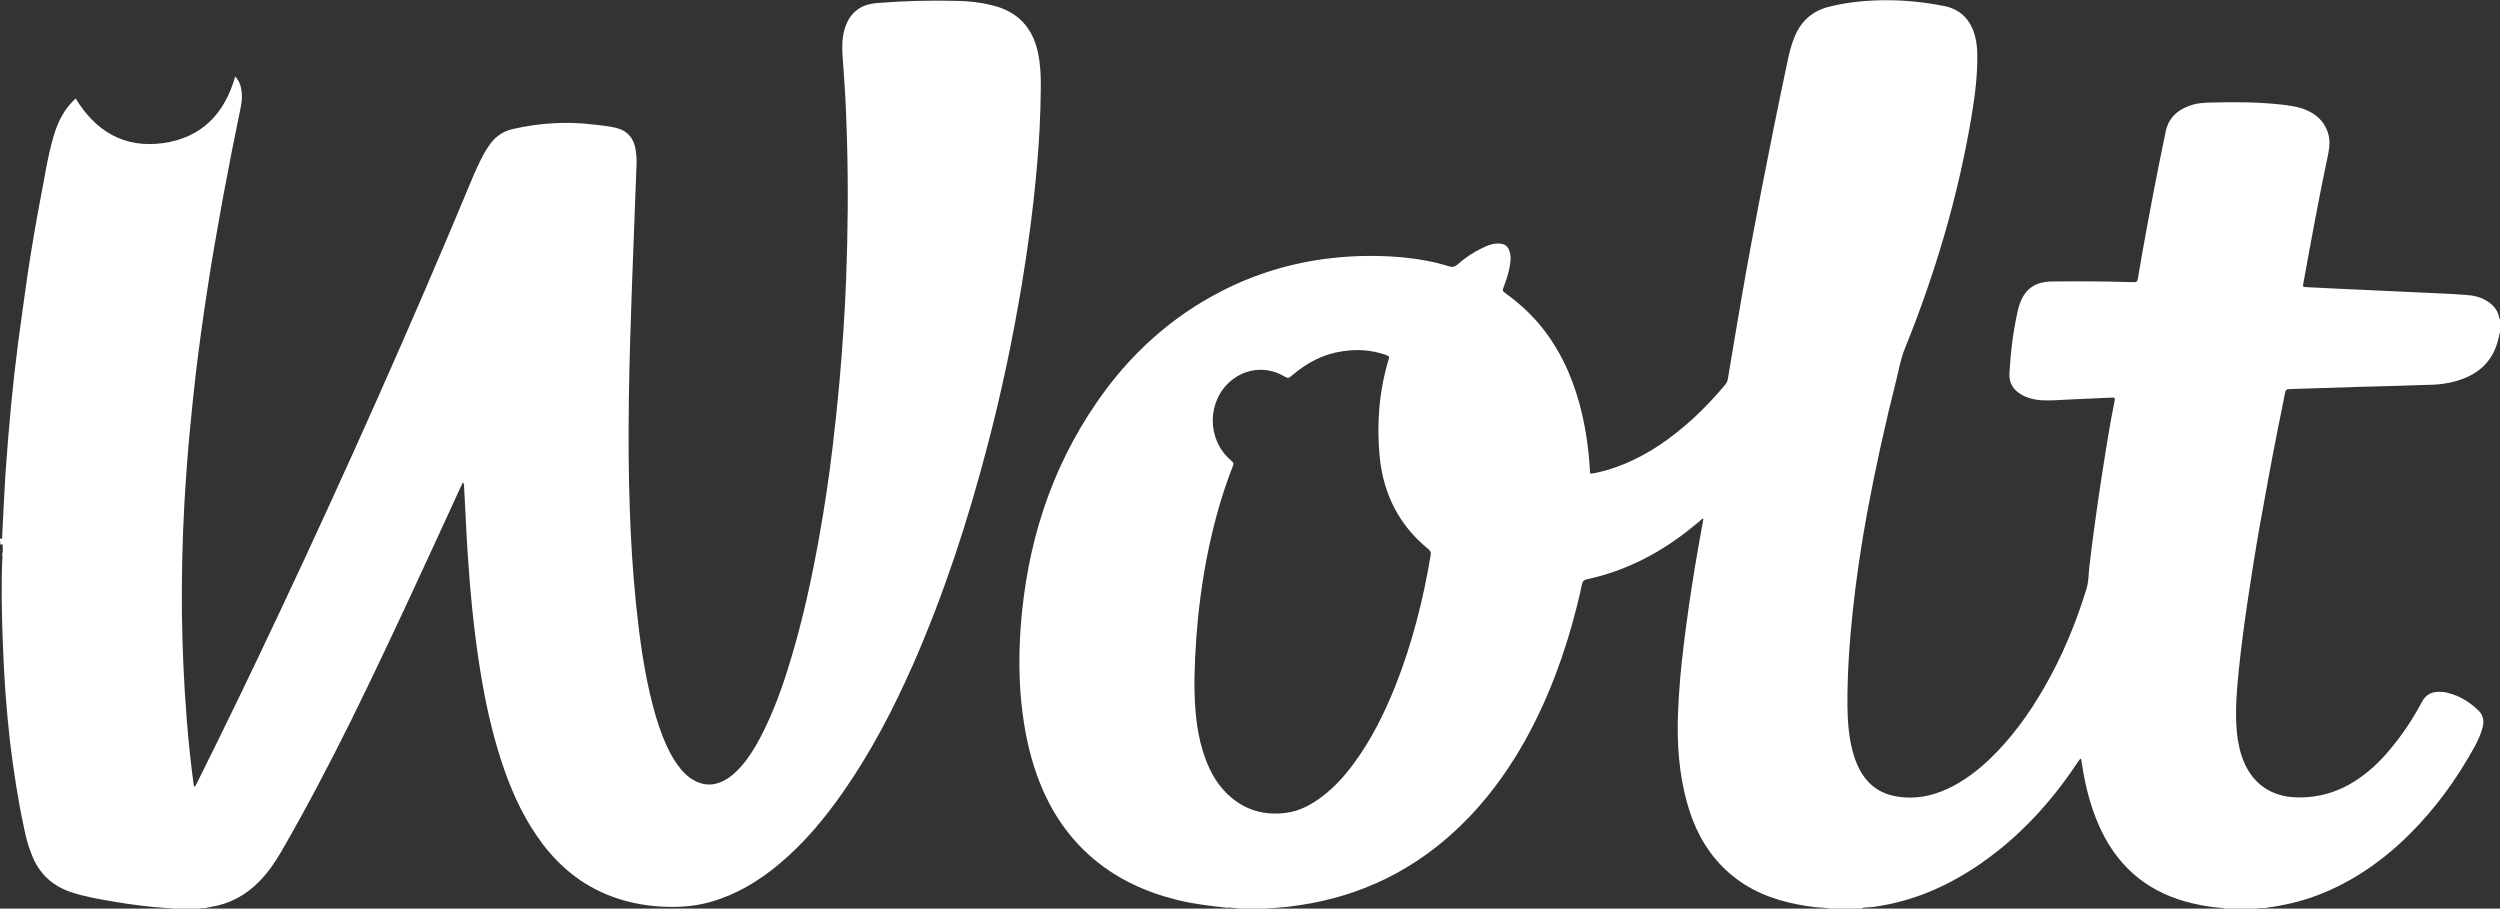
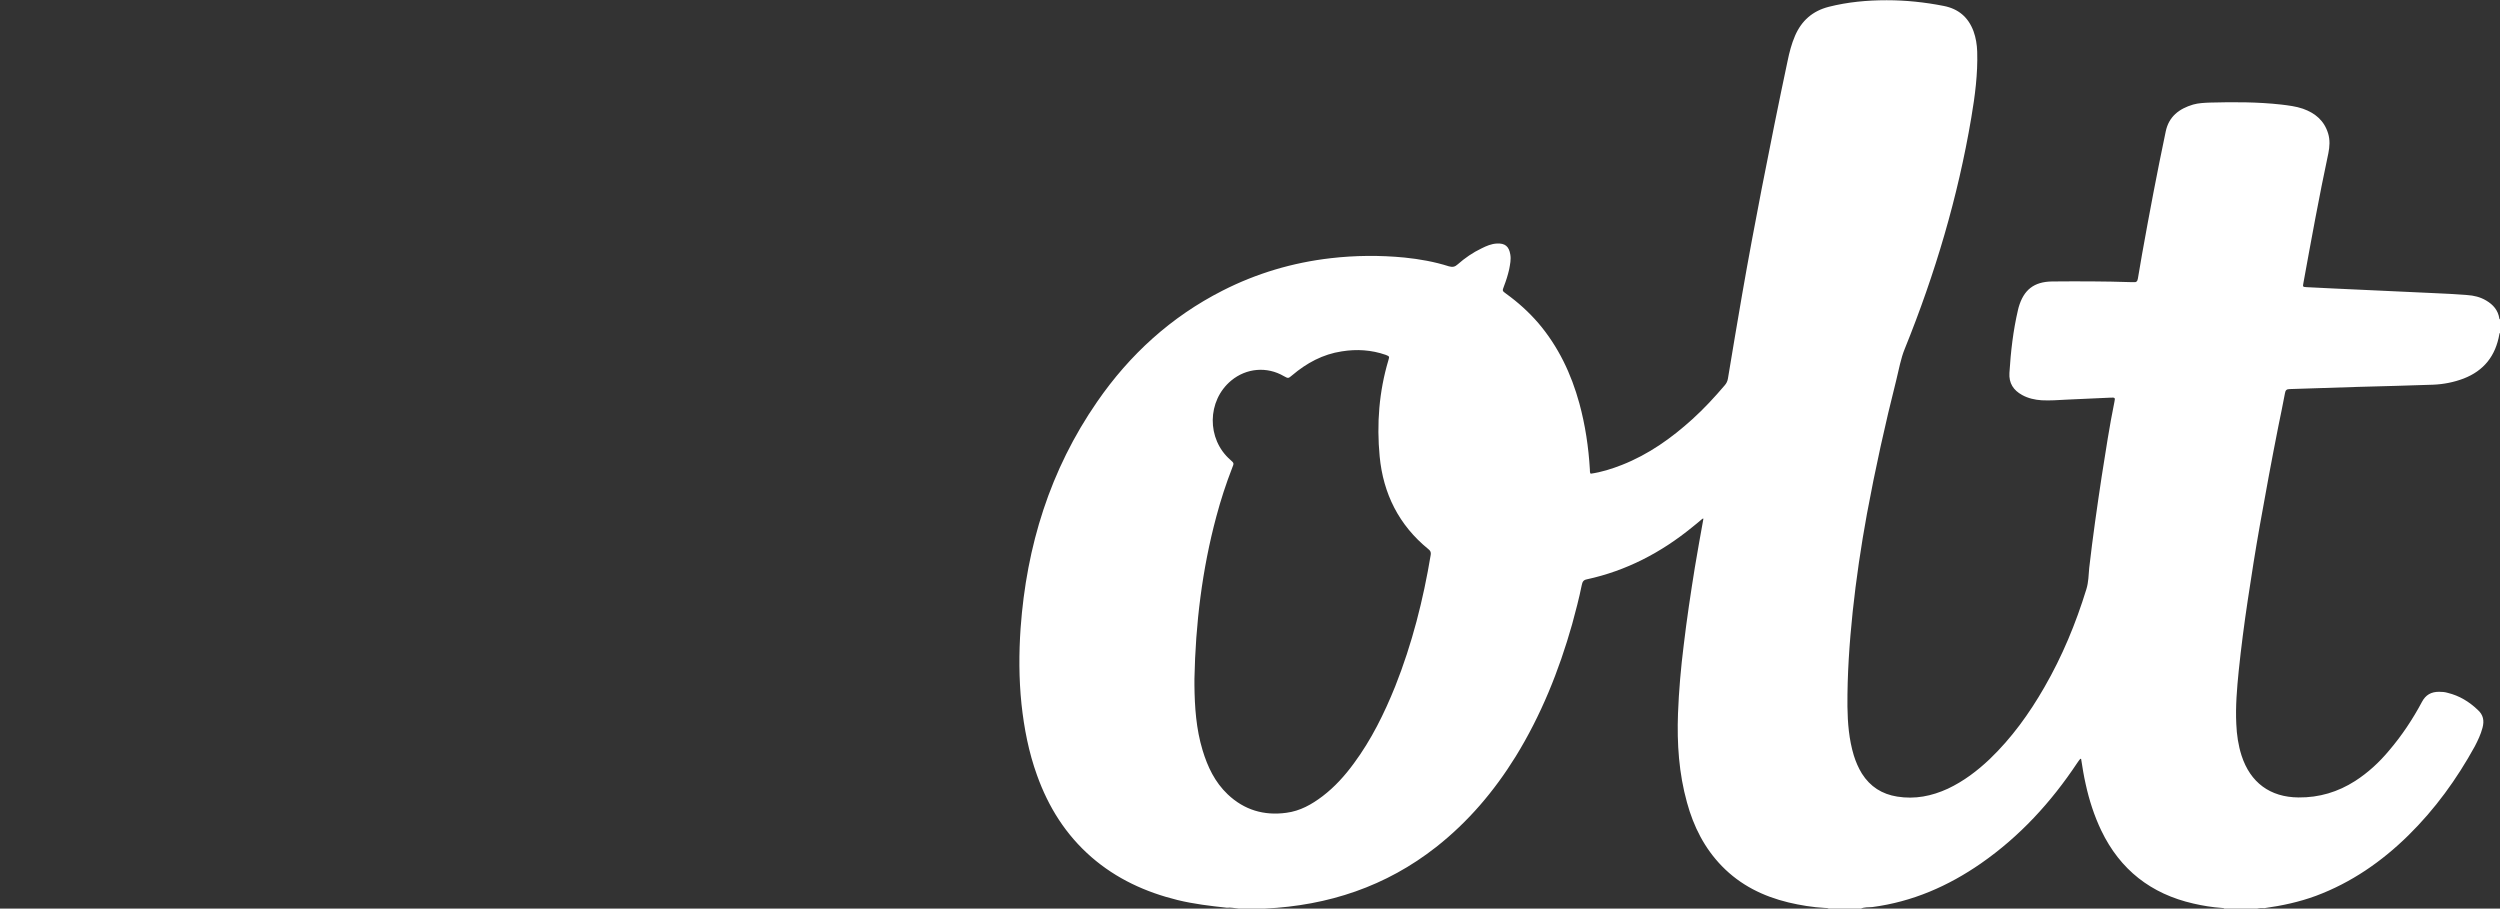
<svg xmlns="http://www.w3.org/2000/svg" version="1.0" id="Layer_1" x="0px" y="0px" viewBox="0 0 1140.5 414.5" enable-background="new 0 0 1140.5 414.5" xml:space="preserve">
  <rect x="0" y="0" width="1140.5" height="414.5" fill="#333333" stroke="none" />
  <path fill="#FFF" d="M559.7,414.1c-7.6-0.8-15.1-1.7-22.5-3.5c-14.6-3.6-27.9-9.7-39.3-19.6c-11.7-10.2-19.6-22.8-24.8-37.3  c-3.8-10.5-5.9-21.4-7.1-32.5c-1.2-11.6-1.2-23.2-0.4-34.7c2.7-37.4,13.4-72.1,34.9-103.2c14.9-21.6,33.8-38.8,57.2-50.7  c15.5-7.9,32-12.8,49.3-14.8c11.2-1.3,22.5-1.4,33.8-0.3c6.8,0.7,13.6,1.9,20.2,4c1.7,0.5,2.8,0.2,4-0.9c3.3-2.9,6.9-5.4,10.9-7.3  c2.2-1.1,4.5-2.1,7-2.2c3.7-0.2,5.5,1.3,6.1,5c0.4,2.3-0.1,4.5-0.5,6.7c-0.6,2.7-1.4,5.2-2.4,7.8c-0.8,2.1-0.8,2.1,1,3.4  c5.4,3.9,10.3,8.3,14.7,13.4c9.1,10.7,15,23.1,18.7,36.6c2.7,9.9,4.2,20,4.8,30.2c0,0.5,0,1,0.1,1.4c0,0.1,0.1,0.3,0.3,0.5  c4.9-0.7,9.6-2.2,14.2-4c12.2-4.8,22.6-12.2,32.2-20.9c5.3-4.8,10.1-10,14.7-15.4c0.8-0.9,1.3-1.9,1.5-3.2  c2.1-12.8,4.3-25.7,6.5-38.5c2.8-16.1,5.8-32.1,8.9-48.1c3.8-19.5,7.7-38.9,11.8-58.2c0.8-3.9,1.8-7.8,3.4-11.5  c3-6.9,8-11.3,15.4-13.2c8.7-2.2,17.5-3,26.4-3c8.7,0,17.4,0.9,26,2.6c6.7,1.3,11.2,5.1,13.6,11.5c1.1,3,1.6,6.2,1.7,9.4  c0.3,10.1-1,20.1-2.7,30.1c-6.1,36.2-16.5,71.2-30.3,105.3c-1.9,4.6-2.7,9.5-3.9,14.3c-5.1,20.2-9.6,40.6-13.4,61.1  c-2.7,14.8-4.9,29.6-6.5,44.6c-1.5,14.4-2.5,28.8-2.4,43.3c0.1,7.5,0.7,15,2.9,22.3c0.9,2.9,2.1,5.7,3.7,8.3  c3.8,6,9.2,9.4,16.1,10.5c8.1,1.3,15.7-0.2,23.1-3.6c7.2-3.4,13.4-8.1,19.1-13.5c10-9.6,18-20.7,24.9-32.7  c8.2-14.2,14.4-29.2,19.2-44.8c1-3.2,1-6.5,1.3-9.7c1.6-14,3.6-27.9,5.7-41.8c1.8-11.4,3.5-22.7,5.8-34c0.4-1.9,0.3-2-1.8-1.9  c-6.6,0.3-13.3,0.6-19.9,0.9c-3.8,0.2-7.7,0.5-11.5,0.3c-3.1-0.2-6.2-0.9-8.9-2.4c-4-2.2-6.1-5.4-5.8-10.1  c0.6-9.7,1.7-19.3,3.9-28.7c0.1-0.4,0.2-0.8,0.3-1.2c2.3-8,7-11.7,15.3-11.8c11.9-0.1,23.8-0.1,35.8,0.3c0.4,0,0.8,0,1.2,0  c1.3,0.2,1.9-0.3,2.1-1.6c0.6-3.7,1.3-7.4,1.9-11.1C980.6,97,984.1,78.5,988,60c1.4-6.8,6.1-10.4,12.5-12.3c2.5-0.7,5.1-0.8,7.6-0.9  c10.9-0.3,21.8-0.3,32.6,0.9c3.3,0.4,6.7,0.8,9.9,1.9c5.6,2,9.7,5.4,11.5,11.3c0.9,3,0.7,6,0.1,9c-4.2,19.7-7.8,39.5-11.4,59.3  c-0.3,1.6-0.3,1.7,1.4,1.8c4.1,0.2,8.1,0.4,12.2,0.6c15.2,0.7,30.4,1.4,45.5,2.1c5.2,0.2,10.4,0.5,15.6,0.9c3.1,0.2,6,0.9,8.7,2.5  c3.2,1.9,5.4,4.4,6,8.2c0,0.3,0.2,0.4,0.5,0.4c0,2.1,0,4.2,0,6.2c-0.5,0-0.4,0.3-0.5,0.6c-1.7,9.8-7,16.6-16.3,20.2  c-4.5,1.7-9.1,2.6-13.8,2.8c-11.4,0.4-22.9,0.7-34.3,1c-10.4,0.3-20.8,0.7-31.2,1c-1.4,0-2,0.5-2.2,1.9c-0.9,5-2,10-3,15  c-3,15.1-5.8,30.3-8.5,45.5c-2,11.3-3.8,22.7-5.5,34.1c-1.6,10.7-3,21.4-4.1,32.1c-0.8,8-1.5,16.1-1.1,24.2  c0.2,4.9,0.9,9.7,2.4,14.4c4,12.3,13,19,26,19.1c9.4,0.1,18-2.5,25.8-7.5c5.9-3.8,11-8.5,15.5-13.9c5.8-6.8,10.8-14.3,15-22.2  c1.7-3.2,4.2-4.6,7.8-4.6c1.4,0,2.7,0.1,4,0.5c5.3,1.3,9.7,4,13.6,7.7c2.6,2.3,3.1,5,2.2,8.3c-0.8,3-2.1,5.7-3.5,8.4  c-8.2,14.9-18.1,28.6-30.3,40.6c-12.2,12-26.1,21.6-42.2,27.6c-7.6,2.8-15.5,4.5-23.5,5.6c-1.3-0.1-2.6-0.1-3.8,0.4  c-4.8,0-9.6,0-14.4,0c-0.2-0.6-0.8-0.4-1.2-0.5c-4.4-0.3-8.7-1-13-2c-19.3-4.4-33.4-15.4-42-33.3c-3.2-6.7-5.5-13.8-7.1-21.1  c-0.9-3.9-1.5-7.8-2.1-11.6c-0.3,0-0.4,0-0.4,0c-0.5,0.6-1,1.3-1.4,1.9c-11.9,17.9-26.2,33.5-43.9,45.8  c-15,10.4-31.3,17.5-49.5,19.9c-1.8,0.2-3.7-0.1-5.4,0.8c-4.8,0-9.6,0-14.4,0c-0.6-0.4-1.2-0.4-1.9-0.4c-5.6-0.3-11.1-1.2-16.6-2.5  c-11.6-2.8-21.9-7.9-30.3-16.5c-8-8.2-13-18.1-16-29.1c-3.7-13.3-4.6-26.9-4.1-40.6c0.4-10.4,1.3-20.7,2.6-31.1  c1.4-11.9,3.2-23.8,5.1-35.6c1.2-7.4,2.6-14.8,3.9-22.2c-0.2,0-0.4,0-0.5,0.1c-1.5,1.3-3.1,2.6-4.6,3.8  c-14.2,11.6-30.1,19.9-48.1,23.8c-1.6,0.3-2,1.2-2.3,2.6c-1.2,6-2.8,12-4.4,17.9c-6,21.2-14.2,41.6-25.8,60.4  c-9.8,15.8-21.6,29.7-36.2,41.2c-22.9,18-49.2,26.7-78.1,28.1c-4,0-8,0-12,0C563.2,414.3,561.5,413.9,559.7,414.1z M544.9,309.7  c0,1,0,1.9,0,2.9c0.1,10,0.8,20,3.7,29.6c2.3,7.6,5.6,14.6,11.5,20.2c7.5,7.1,16.5,9.8,26.7,8.4c6.3-0.8,11.6-3.8,16.6-7.6  c5.5-4.2,10.1-9.3,14.2-14.9c8-10.8,13.9-22.8,18.9-35.2c7.7-19.4,12.8-39.5,16.2-60c0.2-1.2-0.2-1.9-1.1-2.6  c-13.4-10.9-20.6-25.3-22.2-42.3c-1.4-14.8-0.3-29.5,4-43.9c0.5-1.7,0.5-1.7-1.2-2.4c-6.6-2.3-13.3-2.7-20.1-1.6  c-8.6,1.3-16,5.3-22.6,10.9c-1.8,1.5-1.8,1.5-3.8,0.4c-7.7-4.5-17.1-3.7-24,2c-11.1,9.2-11.3,26.7-0.4,36.2c1.7,1.5,1.7,1.5,0.8,3.7  c-2.8,7.2-5.2,14.6-7.2,22.1C548.4,259.8,545.4,284.6,544.9,309.7z" />
-   <path fill="#FFF" d="M0,245.5c0.3,0.4,0.6,0.6,0.9,0.1c0.2-0.3,0.1-0.8,0.1-1.2c0.5-9.4,0.9-18.9,1.5-28.3  c0.7-10.5,1.6-21,2.6-31.6c0.9-9.2,1.9-18.4,3.1-27.6c1.4-10.6,2.9-21.2,4.4-31.8c1.8-11.9,3.8-23.8,6.1-35.7  c1.8-9.2,3.1-18.4,5.8-27.4c1.6-5.4,3.9-10.5,7.7-14.7c0.4-0.5,0.9-0.9,1.3-1.4c0.3-0.3,0.6-0.5,1-1c9.1,15,22.2,22.8,39.8,20.4  c17.6-2.4,28.2-13.4,33-30.4c2.1,2.2,2.8,4.9,3,7.7c0.2,2.2-0.1,4.3-0.5,6.4c-2.9,14.1-5.7,28.2-8.3,42.3c-2.5,13.8-4.9,27.5-7,41.4  c-1.9,12.3-3.6,24.7-5.1,37.1c-1,8.3-1.8,16.5-2.6,24.8c-1.2,11.8-2,23.6-2.7,35.4c-0.9,16.9-1.3,33.7-1.1,50.6  c0.2,15.4,0.9,30.9,2.1,46.3c0.8,10.7,1.9,21.3,3.4,32.1c0.9-0.5,1.1-1.4,1.5-2.1c12.9-25.8,25.4-51.8,37.7-77.9  c30.4-64.6,59.5-129.8,87-195.8c1.7-4.2,3.6-8.4,5.7-12.4c1-1.9,2.2-3.7,3.5-5.5c2.6-3.4,6.1-5.6,10.3-6.5c12-2.7,24.2-3.5,36.5-2  c3.4,0.4,6.8,0.7,10.2,1.5c5.4,1.3,8.3,4.8,9.1,10.1c0.3,2.1,0.5,4.1,0.4,6.2c-0.7,18.5-1.4,37.1-2.1,55.6c-1.2,34-2.2,68-1,102  c0.5,14.6,1.4,29.2,2.9,43.8c1.6,15.4,3.7,30.8,7.6,45.8c1.7,6.6,3.8,13,6.7,19.2c1.7,3.6,3.6,6.9,6.2,10c1.5,1.8,3.2,3.4,5.2,4.6  c4.8,2.9,9.6,3.1,14.6,0.4c2.8-1.5,5.1-3.6,7.2-5.9c3.7-4.1,6.6-8.8,9.2-13.7c5.9-11.3,10.2-23.3,13.8-35.4  c5.6-18.5,9.7-37.4,13.1-56.5c2.4-13.4,4.4-26.8,6-40.3c1.2-9.8,2.2-19.5,3.1-29.3c1.4-15.9,2.5-31.7,3.1-47.6  c0.8-21,1-42.1,0.4-63.1c-0.3-8.5-0.5-16.9-1.1-25.4c-0.3-4.3-0.6-8.6-0.9-12.9c-0.3-4.2-0.3-8.5,0.9-12.6  c2.2-7.4,7.1-11.3,14.7-11.9c12.2-1,24.4-1.3,36.7-1c5.4,0.1,10.7,0.7,15.9,2c11.7,2.8,18.6,10.2,21,22c1.1,5.4,1.3,10.8,1.2,16.2  c-0.1,12-0.7,24-1.8,35.9c-1.6,18.2-4,36.2-7,54.2c-4.1,24.4-9.2,48.7-15.5,72.6c-8.9,34.1-19.8,67.6-34,99.9  c-9,20.4-19.2,40-32,58.3c-8.4,12-17.8,23.3-29.1,32.7c-9.2,7.7-19.3,13.8-31,17.2c-8.4,2.4-16.8,2.7-25.4,2  c-8.8-0.8-17.3-2.9-25.3-6.7c-12.2-5.8-21.6-14.7-29.1-25.8c-7.2-10.6-12.2-22.3-16.1-34.4c-4.2-13-7.1-26.4-9.3-39.9  c-2.9-17.7-4.6-35.5-5.8-53.4c-0.7-10.5-1.1-20.9-1.7-31.4c0-0.6-0.1-1.2-0.5-1.8c-0.4,0.8-0.7,1.5-1.1,2.3  c-16.3,35.5-32.5,71-49.8,106.1c-10.1,20.4-20.7,40.6-32.1,60.3c-2.8,4.8-5.9,9.3-9.8,13.3c-6.2,6.4-13.7,10.4-22.5,11.8  c-0.8,0.1-1.6,0.3-2.3,0.5c-1.1-0.1-2.3,0-3.4,0.4c-3.4,0-6.7,0-10.1,0c-0.6-0.1-1.2-0.3-1.9-0.3c-8.9-0.5-17.7-1.6-26.4-3.1  c-6.5-1.1-13.1-2.2-19.4-4.3c-8-2.7-13.9-7.8-17.3-15.6c-1.9-4.3-3.2-8.9-4.1-13.5c-2.8-13-4.8-26.1-6.4-39.3  c-1.7-15-2.8-30.1-3.3-45.2c-0.5-13.1-0.8-26.2-0.2-39.3c0-0.4-0.1-0.8-0.1-1.2c0.4-1.4,0.3-2.8,0.2-4.1c0-0.7-0.4-0.7-0.9-0.2  C0,247.4,0,246.5,0,245.5z" />
</svg>